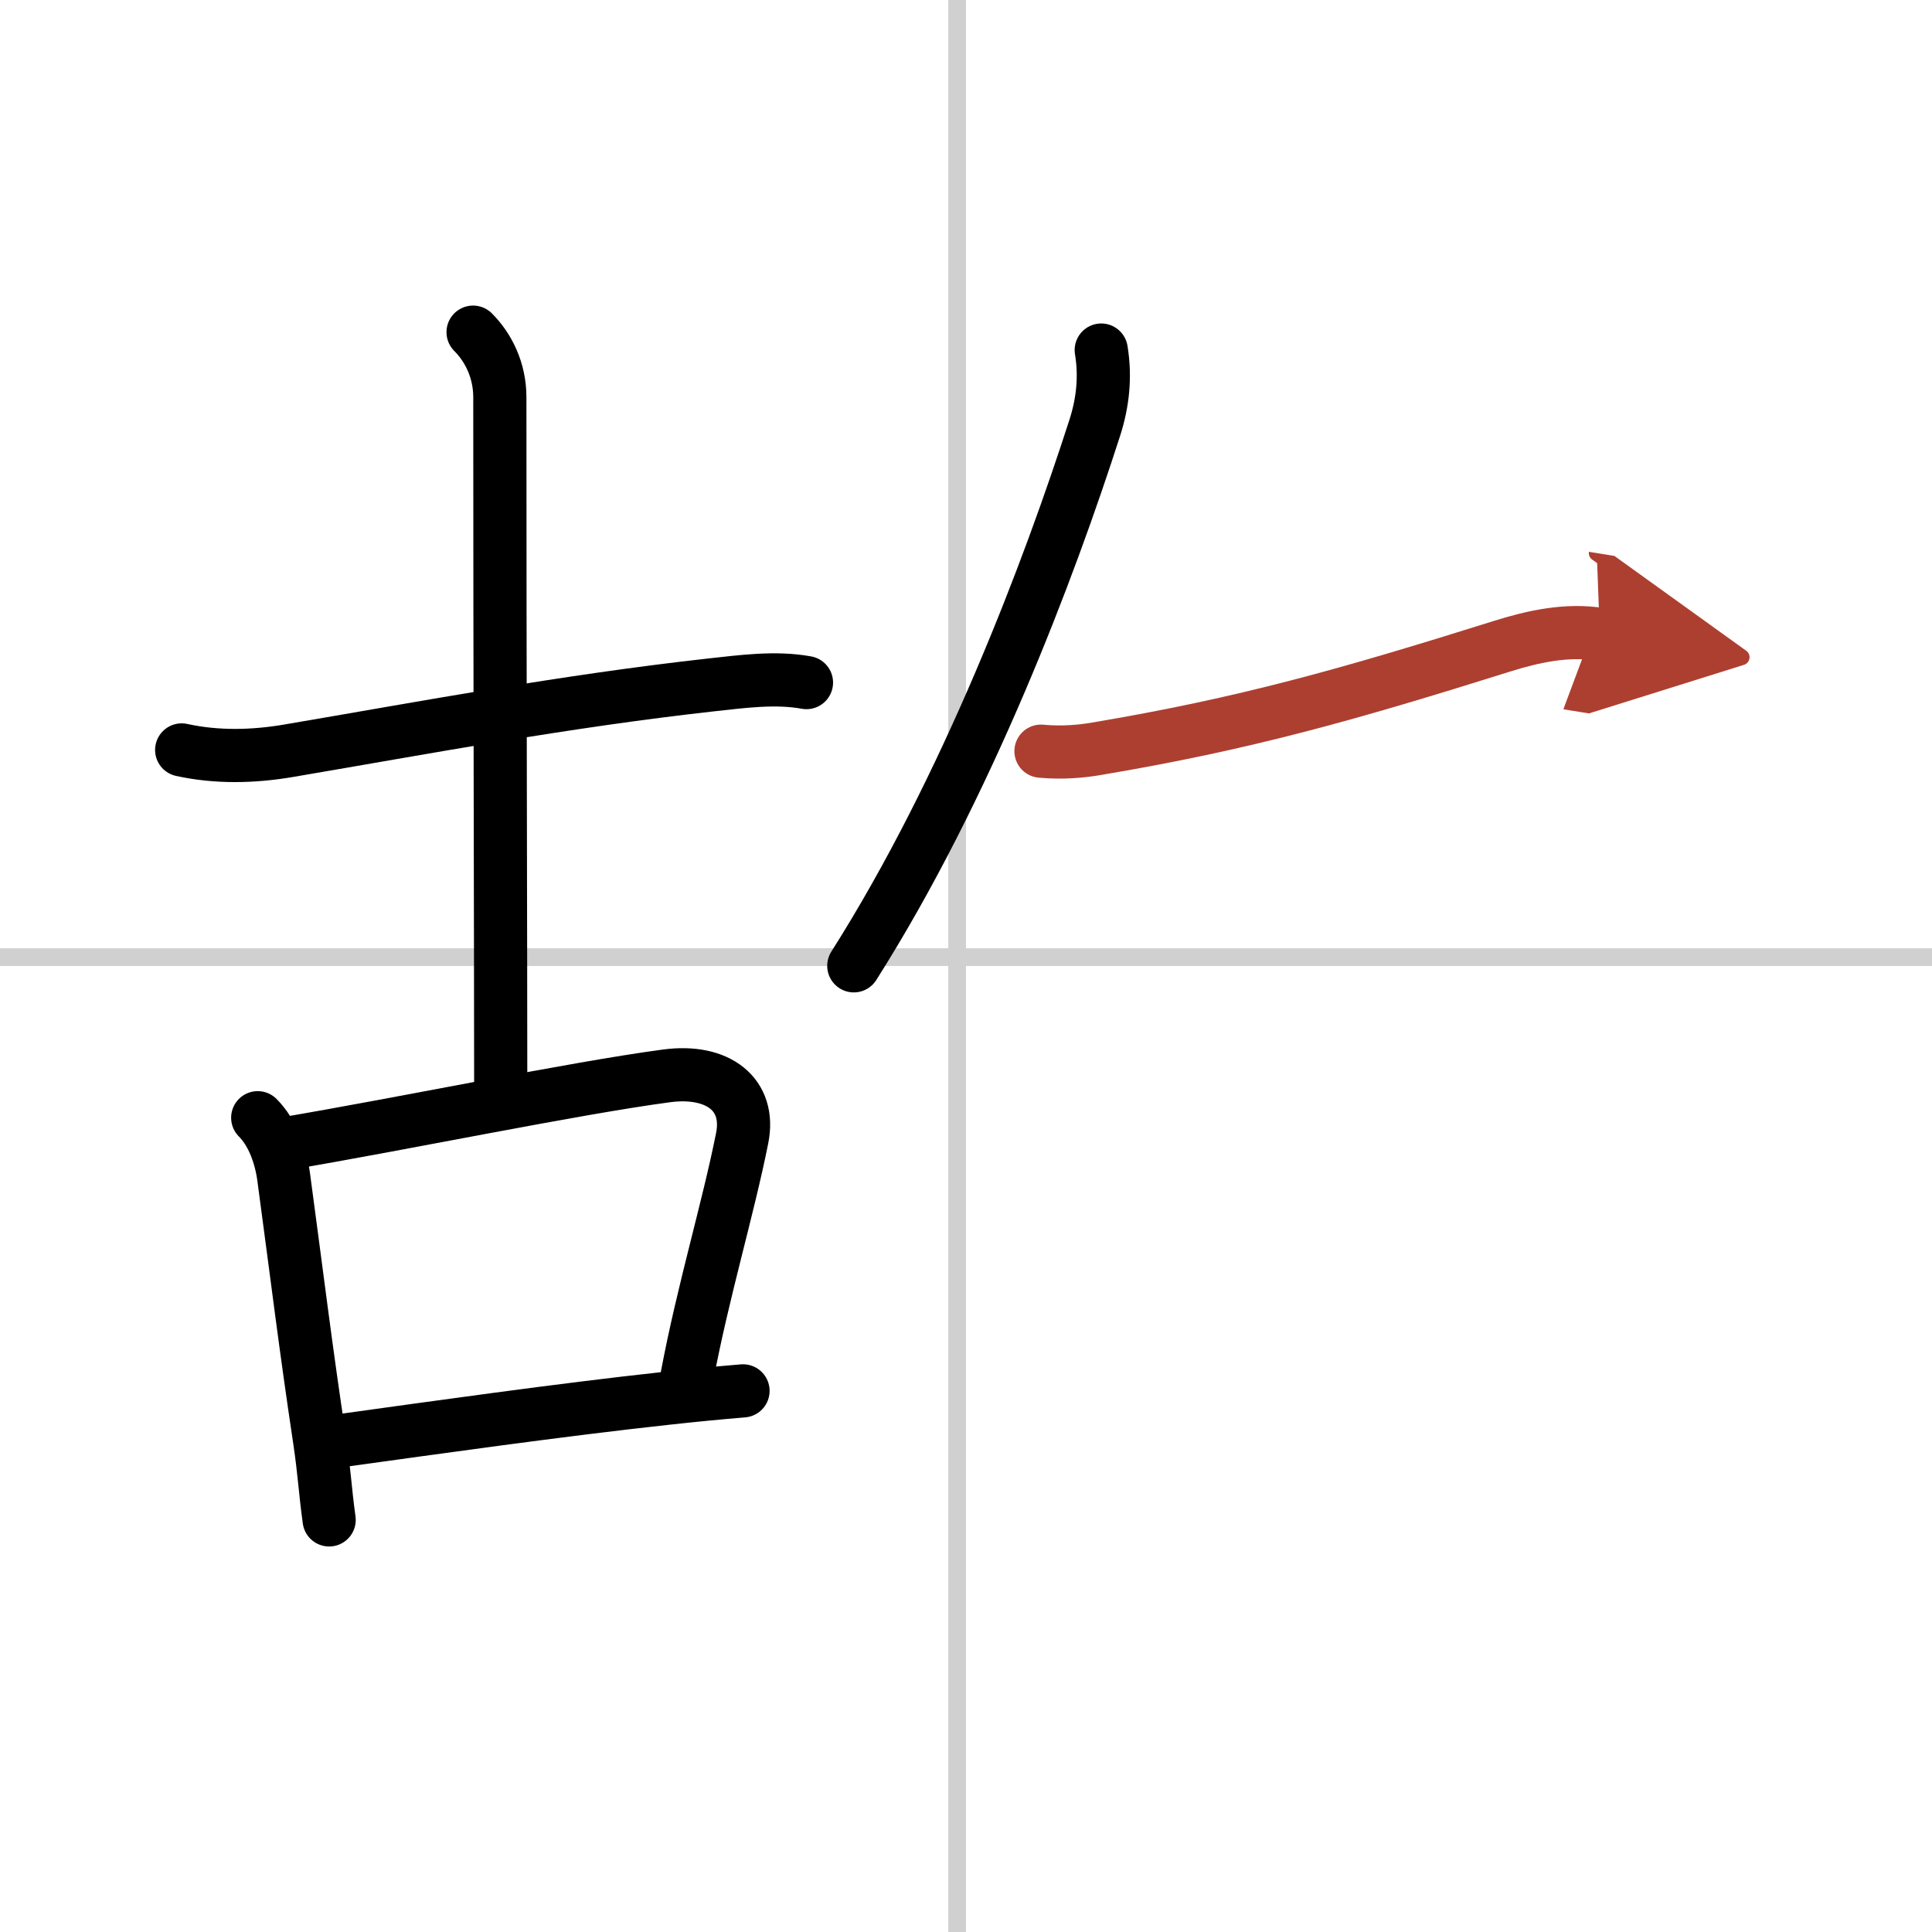
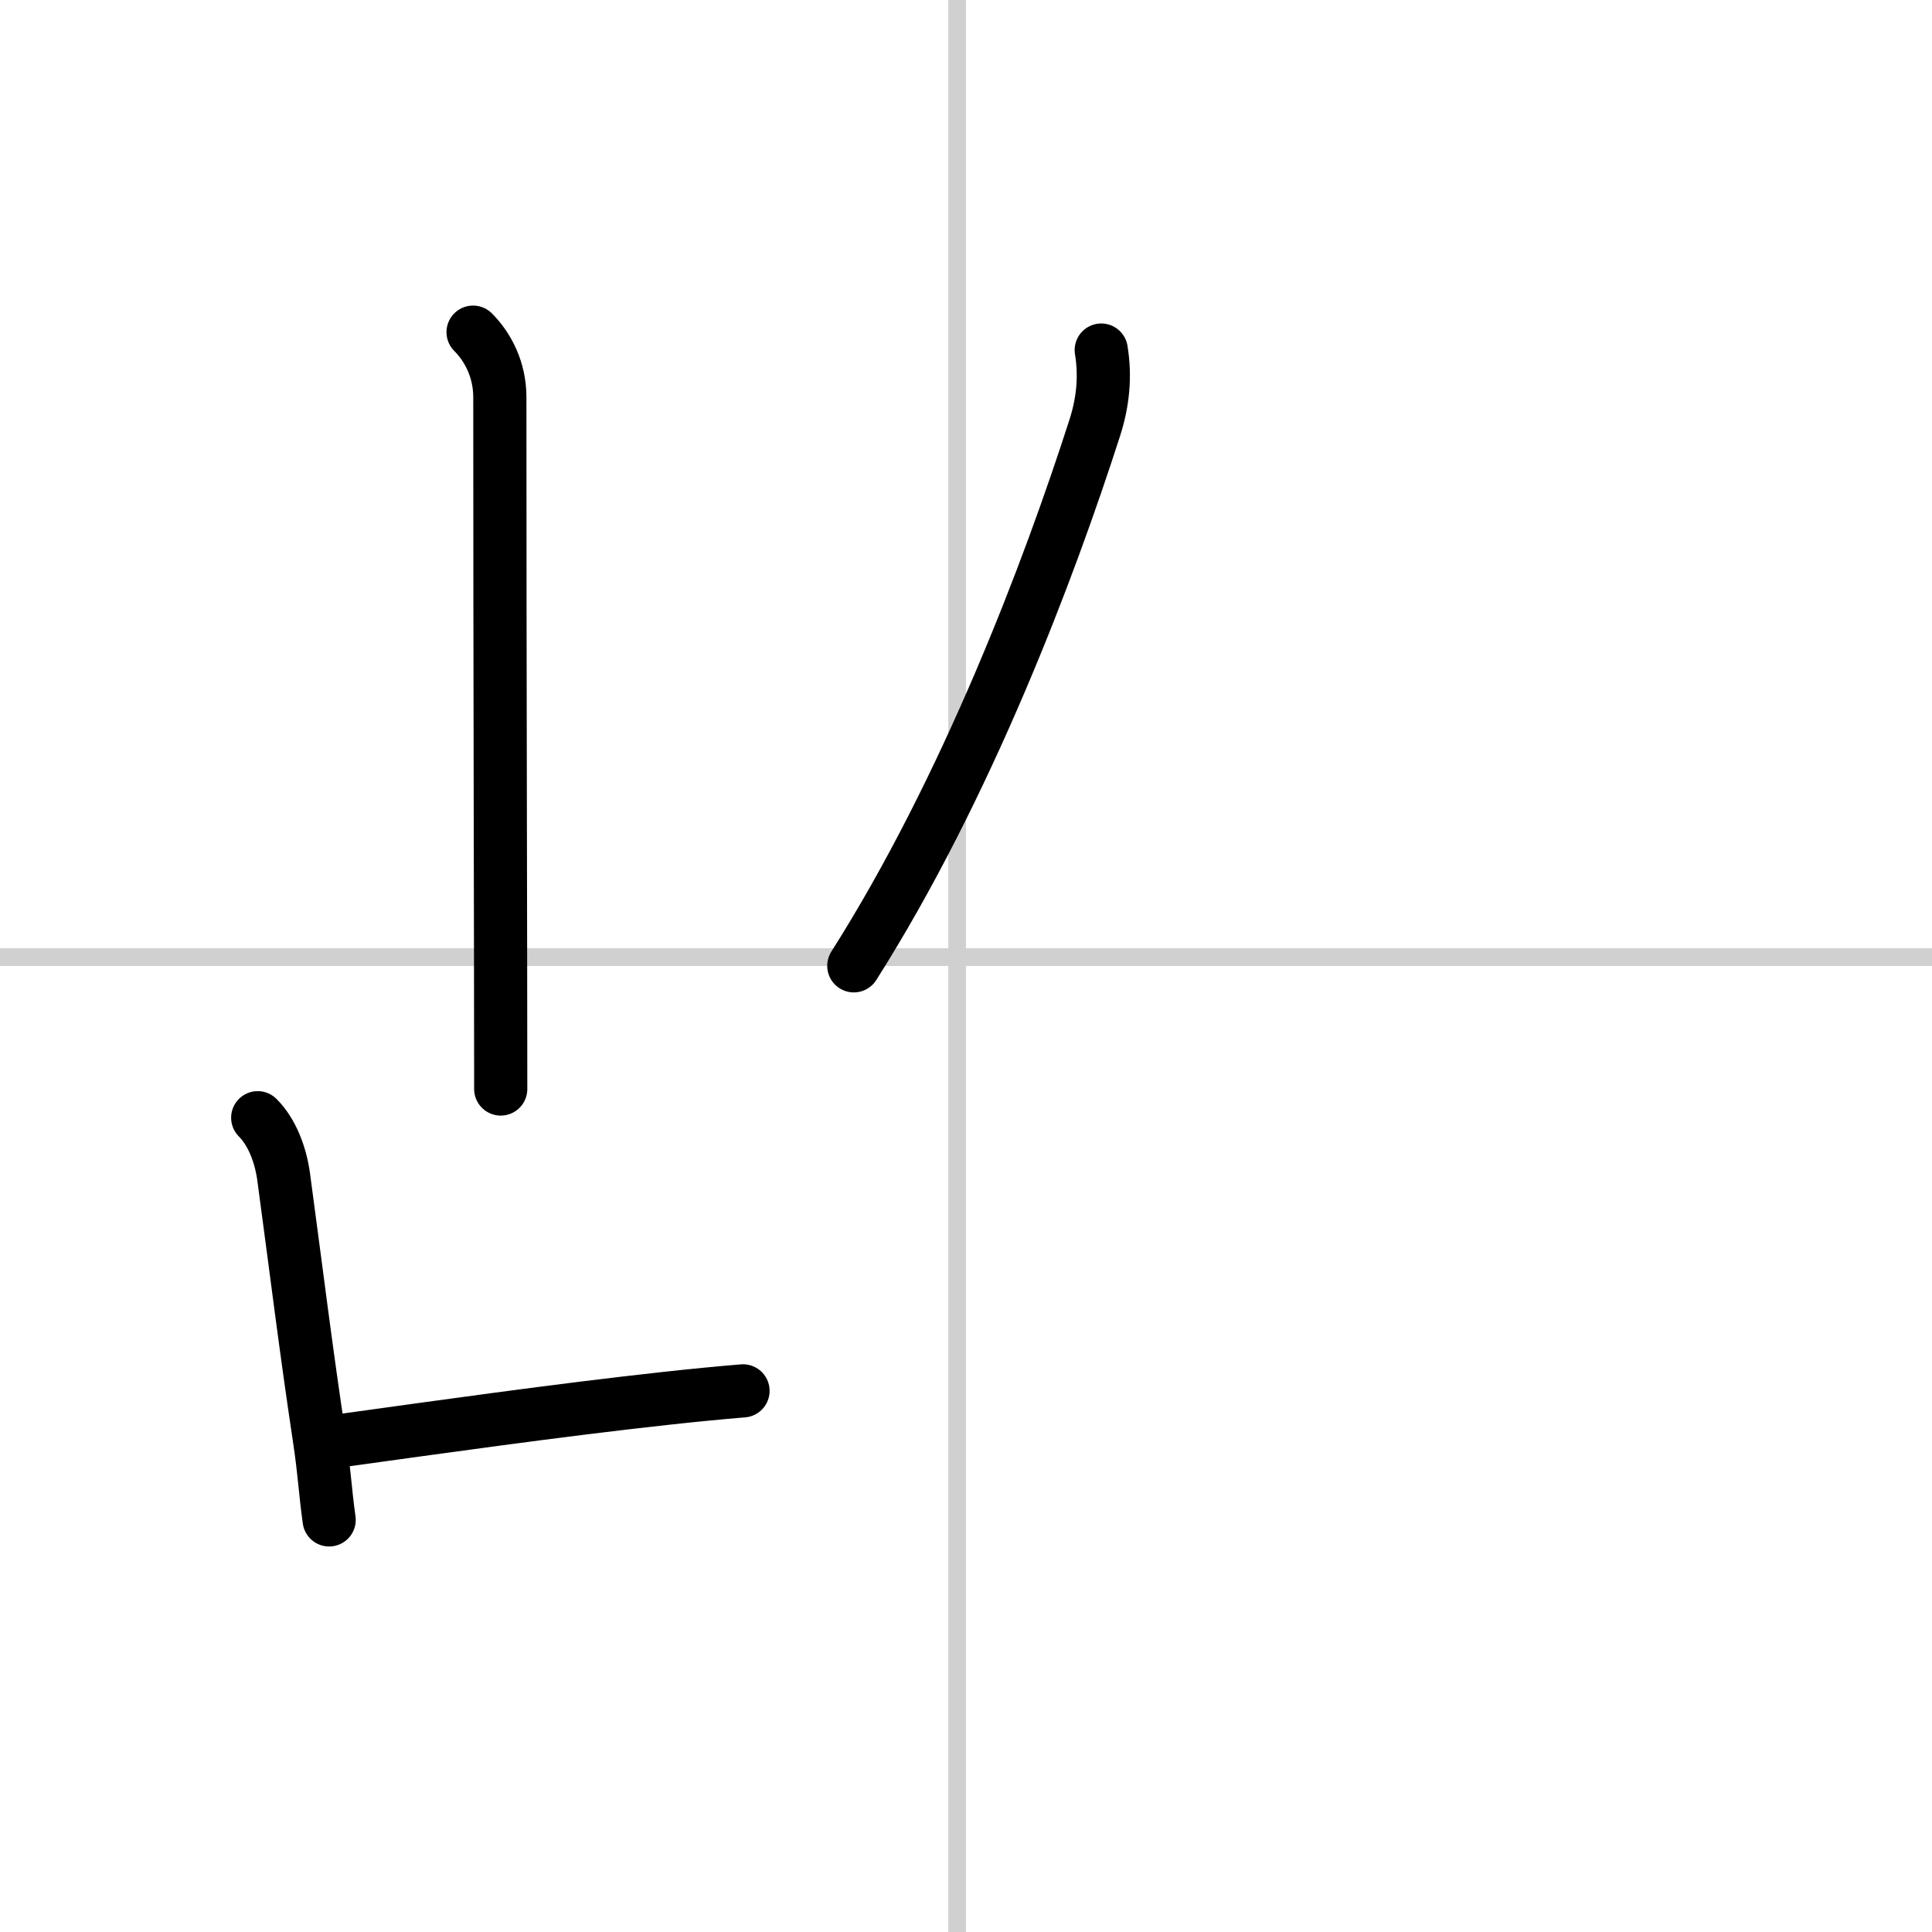
<svg xmlns="http://www.w3.org/2000/svg" width="400" height="400" viewBox="0 0 109 109">
  <defs>
    <marker id="a" markerWidth="4" orient="auto" refX="1" refY="5" viewBox="0 0 10 10">
      <polyline points="0 0 10 5 0 10 1 5" fill="#ad3f31" stroke="#ad3f31" />
    </marker>
  </defs>
  <g fill="none" stroke="#000" stroke-linecap="round" stroke-linejoin="round" stroke-width="3">
    <rect width="100%" height="100%" fill="#fff" stroke="#fff" />
    <line x1="54" x2="54" y2="109" stroke="#d0d0d0" stroke-width="1" />
    <line x2="109" y1="54" y2="54" stroke="#d0d0d0" stroke-width="1" />
-     <path d="m10.25 42.31c2 0.44 4.07 0.38 6.01 0.05 7.83-1.33 15.54-2.79 23.87-3.72 1.75-0.19 3.62-0.45 5.37-0.13" />
    <path d="m26.69 18.74c0.85 0.85 1.51 2.13 1.51 3.67 0 15.7 0.05 31.43 0.05 39.03" />
    <path d="m14.54 63.06c0.82 0.82 1.29 2.1 1.46 3.31 0.8 5.94 1.23 9.54 2.03 14.87 0.28 1.89 0.3 2.76 0.54 4.51" />
-     <path d="m15.99 64.54c6.76-1.14 16.37-3.14 21.61-3.84 2.91-0.39 4.77 1.05 4.27 3.52-0.8 4.01-2.19 8.58-3.1 13.39" />
    <path d="m19.5 81.24c4.99-0.69 12.04-1.69 18.1-2.35 1.54-0.17 3-0.31 4.32-0.42" />
    <path d="m62.13 19.75c0.25 1.52 0.09 2.98-0.37 4.4-2.56 7.96-7.19 20.25-13.59 30.34" />
-     <path d="m58.73 42.38c1.27 0.12 2.38-0.01 3.04-0.12 8.48-1.42 14.33-3.09 22.97-5.8 1.75-0.55 3.66-0.97 5.52-0.67" marker-end="url(#a)" stroke="#ad3f31" />
  </g>
</svg>